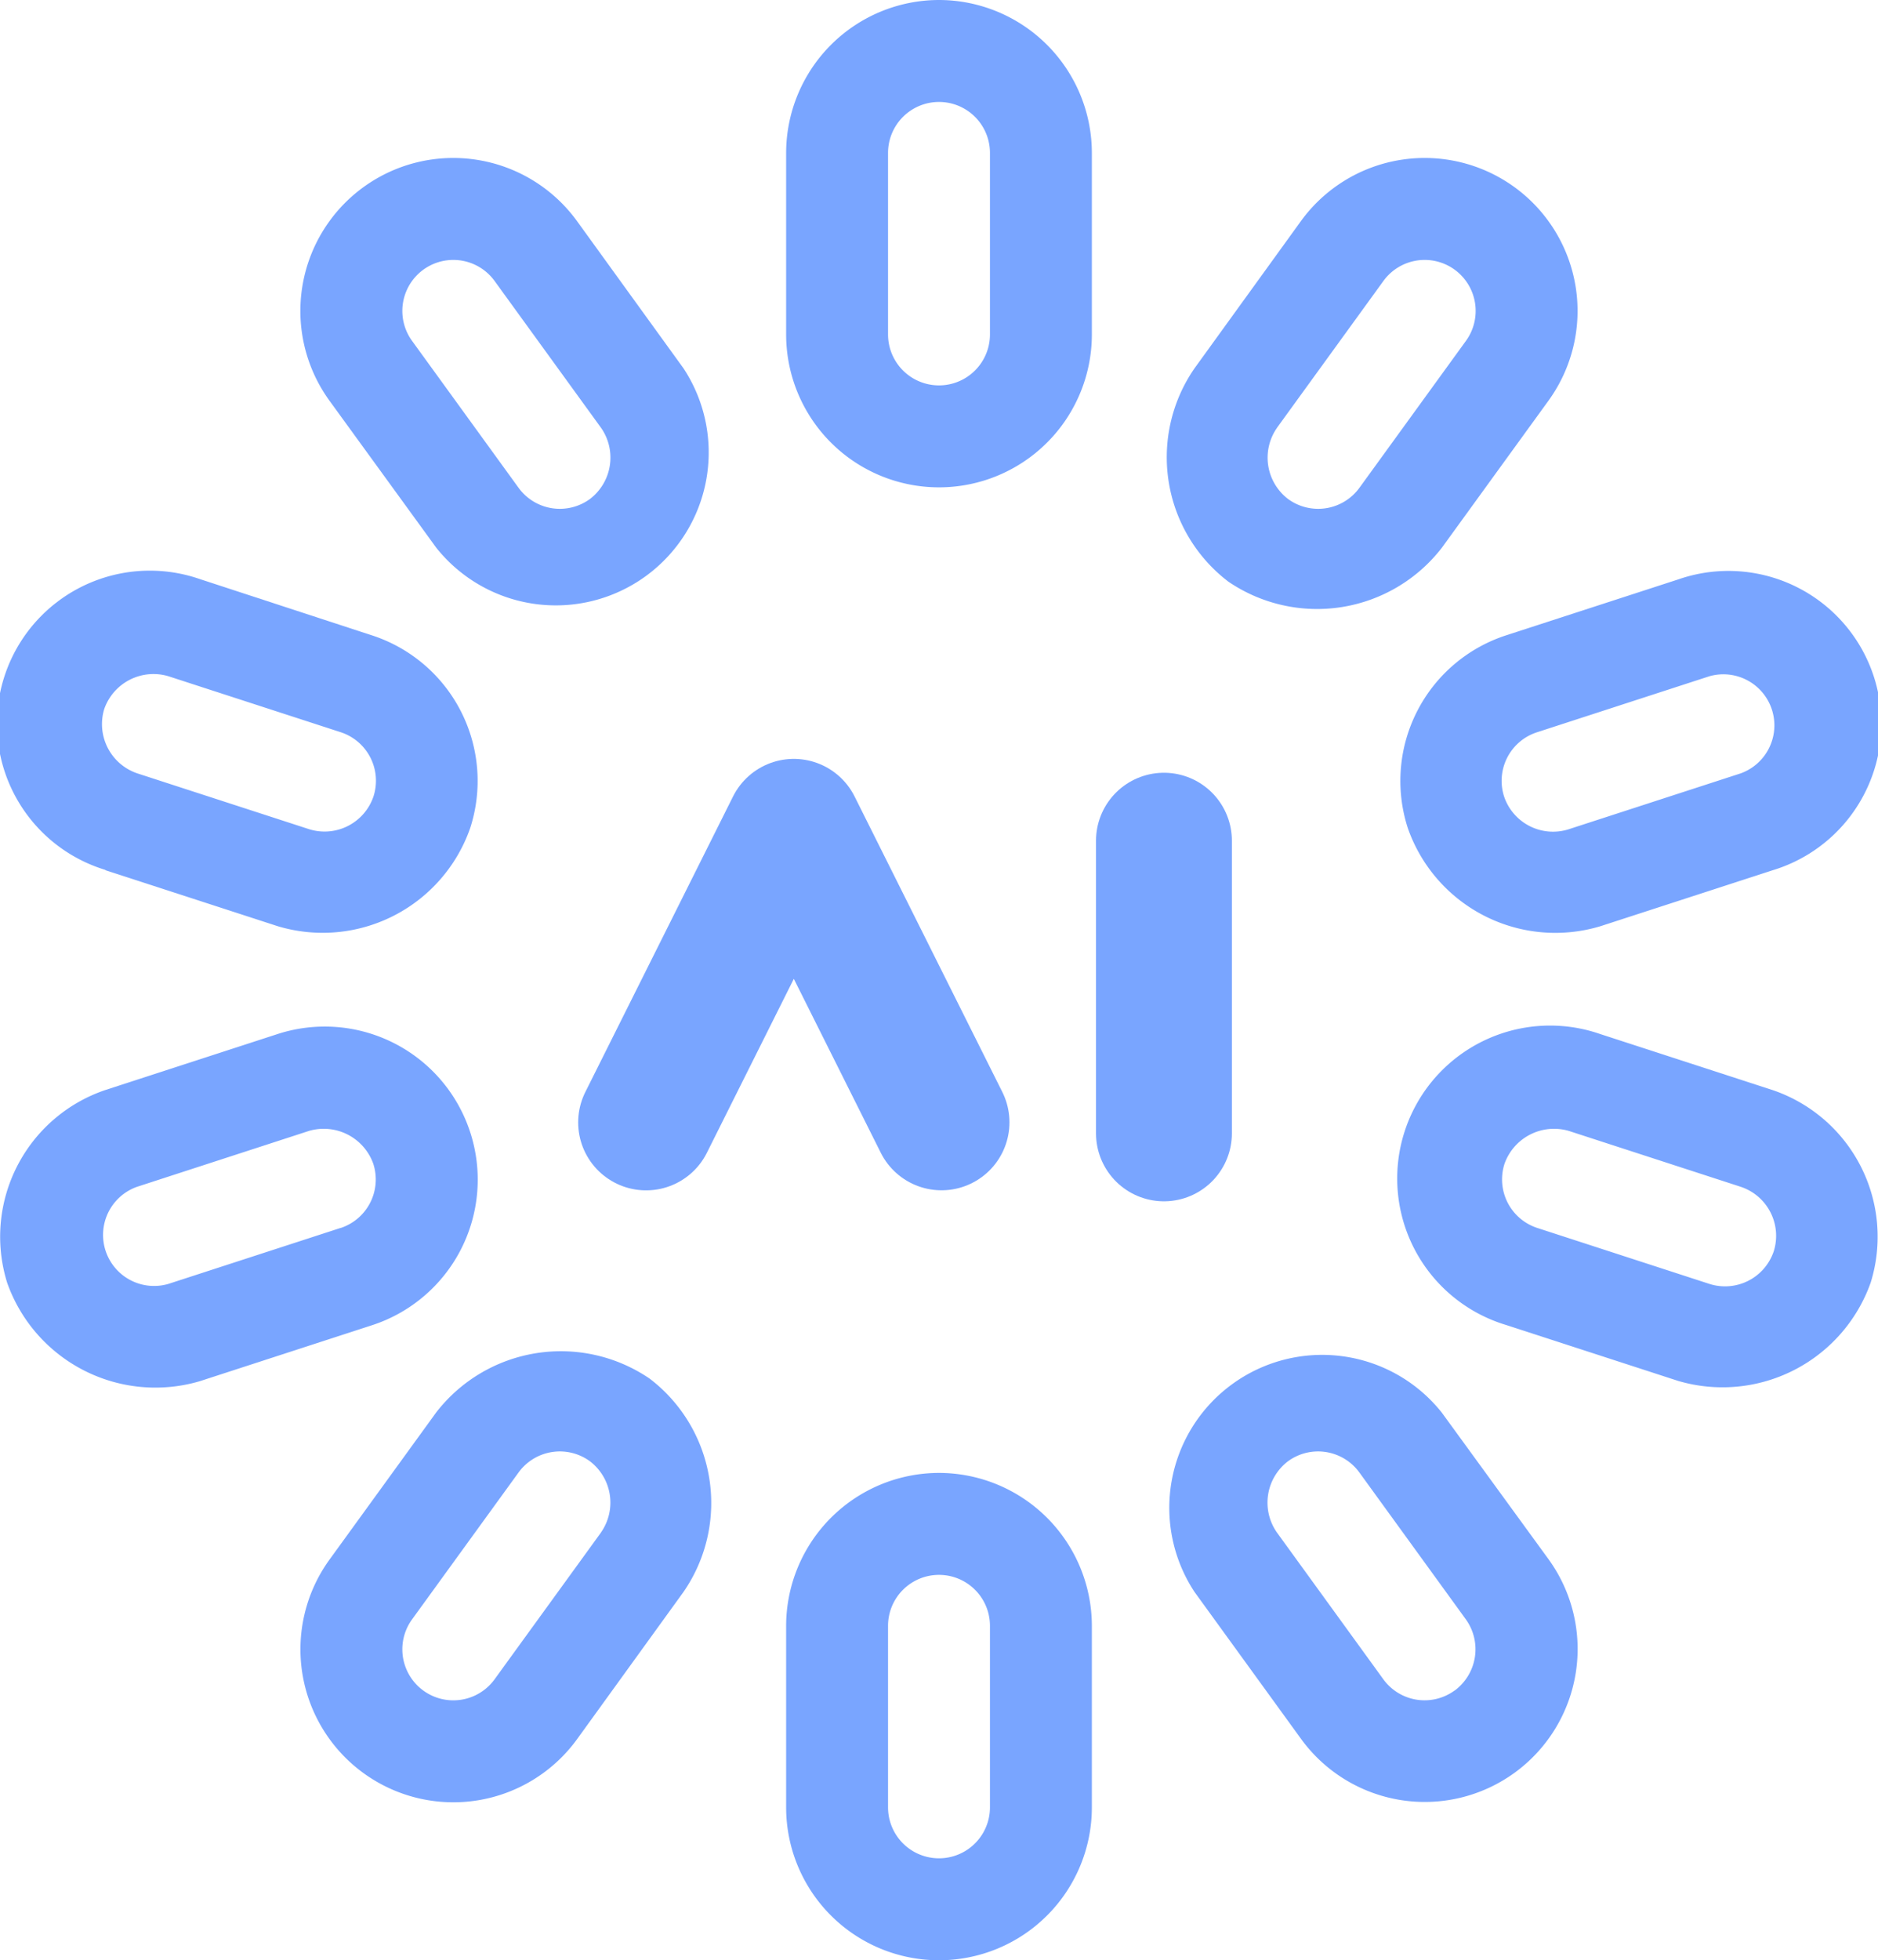
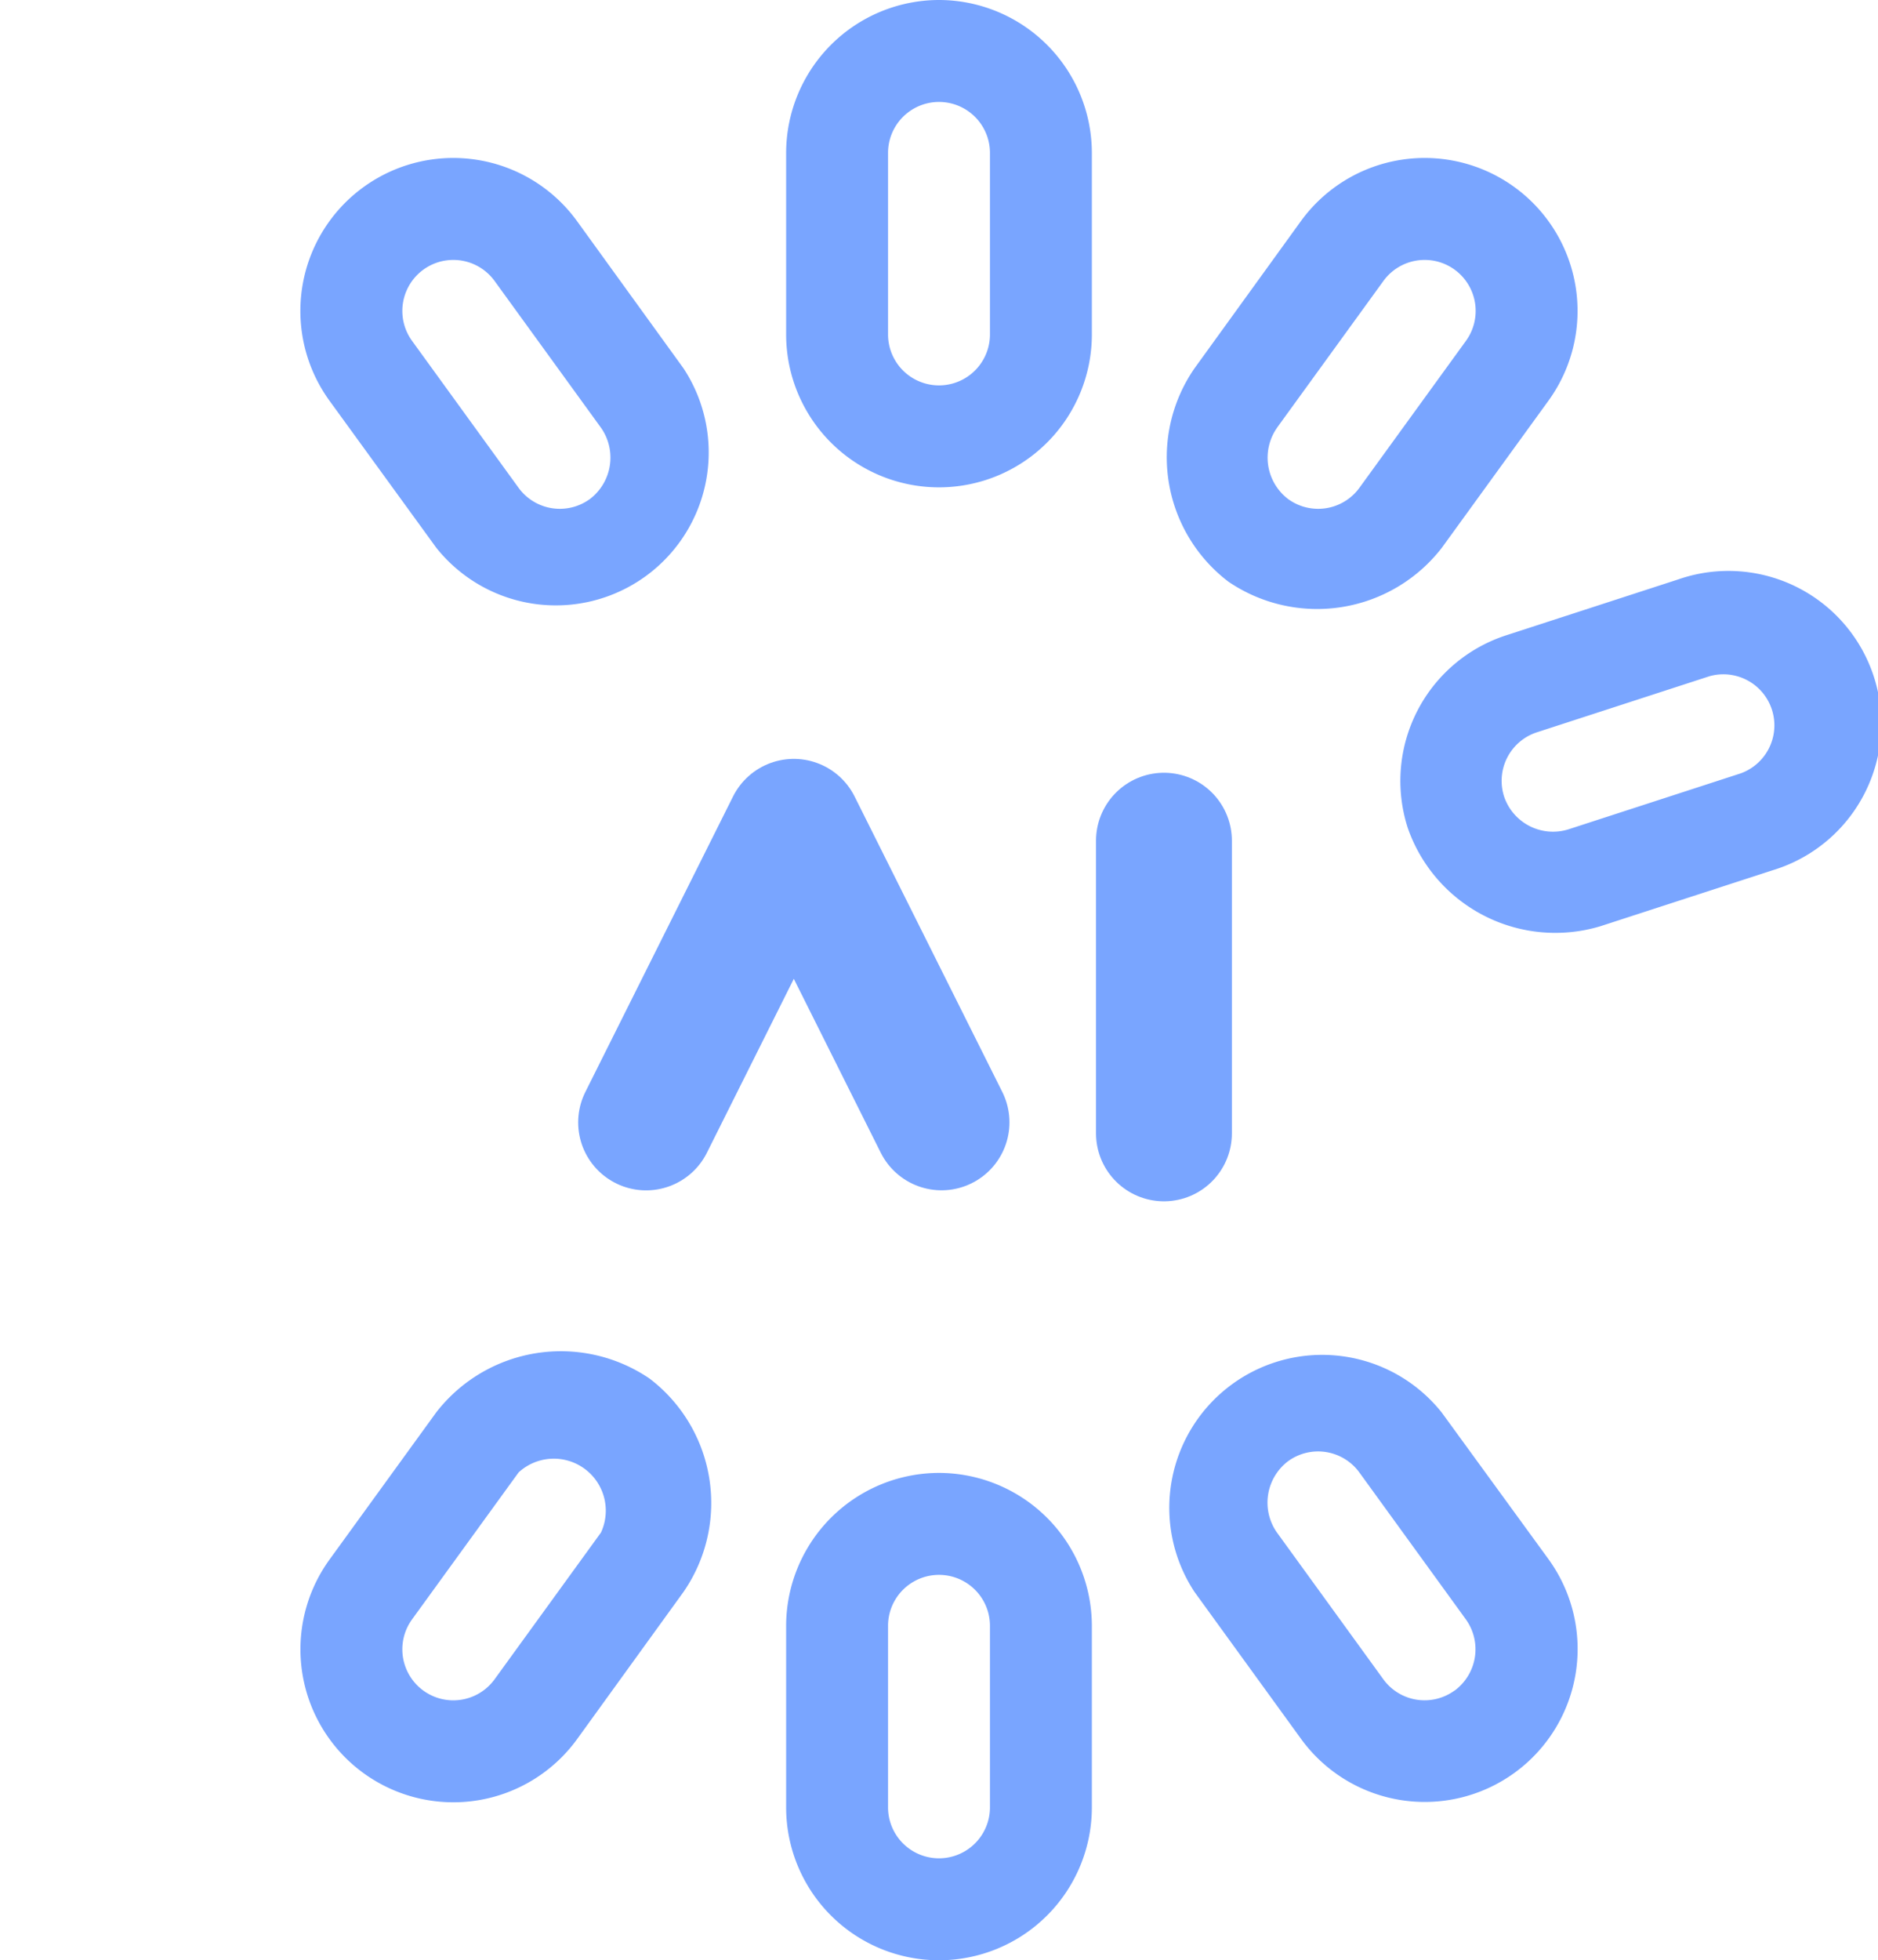
<svg xmlns="http://www.w3.org/2000/svg" width="27.642" height="28.84" viewBox="0 0 27.642 28.84">
  <g id="Group_344" data-name="Group 344" transform="translate(-394.358 -29.86)">
    <g id="loading-refresh-reload-waiting-rotate" transform="translate(384.179 20.28)">
      <path id="Path_35" data-name="Path 35" d="M18.672,12.833a2.25,2.25,0,0,0-3.643,2.643L16.6,17.638A2.25,2.25,0,0,0,20.24,15Zm.188,4.09a.751.751,0,0,1-1.048-.166l-1.568-2.162a.75.75,0,0,1,1.215-.881l1.568,2.162A.765.765,0,0,1,18.86,16.923Z" fill="#79a5ff" />
-       <path id="Path_36" data-name="Path 36" d="M19.74,29.862a2.32,2.32,0,0,0-3.142.5L15.03,32.524a2.25,2.25,0,0,0,3.643,2.643L20.24,33A2.3,2.3,0,0,0,19.74,29.862Zm-.713,2.262-1.568,2.162a.75.75,0,0,1-1.215-.881l1.568-2.162a.751.751,0,0,1,1.048-.166A.765.765,0,0,1,19.026,32.124Z" fill="#79a5ff" />
-       <path id="Path_37" data-name="Path 37" d="M11.731,22.383l2.537.824A2.3,2.3,0,0,0,17.1,21.762a2.252,2.252,0,0,0-1.445-2.834L13.122,18.1a2.25,2.25,0,1,0-1.39,4.279Zm-.018-2.371a.768.768,0,0,1,.945-.483l2.537.824a.751.751,0,0,1,.481.945.76.76,0,0,1-.945.482l-2.537-.824A.765.765,0,0,1,11.713,20.012Z" fill="#79a5ff" />
-       <path id="Path_38" data-name="Path 38" d="M17.1,26.238a2.251,2.251,0,0,0-2.835-1.445l-2.536.824a2.278,2.278,0,0,0-1.445,2.834A2.314,2.314,0,0,0,13.122,29.9l2.536-.824A2.252,2.252,0,0,0,17.1,26.238Zm-1.909,1.408-2.536.824a.751.751,0,0,1-.463-1.428l2.536-.824a.774.774,0,0,1,.945.483A.751.751,0,0,1,15.195,27.646Z" fill="#79a5ff" />
+       <path id="Path_36" data-name="Path 36" d="M19.74,29.862a2.32,2.32,0,0,0-3.142.5L15.03,32.524a2.25,2.25,0,0,0,3.643,2.643L20.24,33A2.3,2.3,0,0,0,19.74,29.862Zm-.713,2.262-1.568,2.162a.75.75,0,0,1-1.215-.881l1.568-2.162A.765.765,0,0,1,19.026,32.124Z" fill="#79a5ff" />
      <path id="Path_39" data-name="Path 39" d="M28.26,18.138a2.321,2.321,0,0,0,3.142-.5l1.568-2.162a2.25,2.25,0,0,0-3.643-2.643L27.76,15A2.3,2.3,0,0,0,28.26,18.138Zm.713-2.262,1.568-2.162a.75.75,0,0,1,1.215.881l-1.568,2.162a.751.751,0,0,1-1.048.166A.765.765,0,0,1,28.974,15.876Z" fill="#79a5ff" />
      <path id="Path_40" data-name="Path 40" d="M31.4,30.362A2.25,2.25,0,0,0,27.76,33l1.568,2.162a2.25,2.25,0,0,0,3.643-2.643Zm.188,4.09a.75.75,0,0,1-1.048-.166l-1.568-2.162a.765.765,0,0,1,.167-1.047.751.751,0,0,1,1.048.166l1.568,2.162A.755.755,0,0,1,31.59,34.452Z" fill="#79a5ff" />
      <path id="Path_41" data-name="Path 41" d="M30.9,21.762a2.3,2.3,0,0,0,2.835,1.445l2.537-.824a2.25,2.25,0,1,0-1.39-4.279l-2.537.824A2.252,2.252,0,0,0,30.9,21.762ZM32.8,20.354l2.537-.824a.751.751,0,0,1,.463,1.428l-2.537.824a.76.76,0,0,1-.945-.482A.751.751,0,0,1,32.8,20.354Z" fill="#79a5ff" />
-       <path id="Path_42" data-name="Path 42" d="M36.268,25.617l-2.536-.824a2.25,2.25,0,1,0-1.39,4.279l2.536.824a2.314,2.314,0,0,0,2.835-1.445A2.278,2.278,0,0,0,36.268,25.617Zm.019,2.371a.756.756,0,0,1-.945.482l-2.536-.824a.751.751,0,0,1-.482-.945.774.774,0,0,1,.945-.483l2.536.824A.76.76,0,0,1,36.287,27.988Z" fill="#79a5ff" />
      <path id="Path_43" data-name="Path 43" d="M24,31.25a2.253,2.253,0,0,0-2.25,2.25v2.67a2.25,2.25,0,0,0,4.5,0V33.5A2.253,2.253,0,0,0,24,31.25Zm.75,4.92a.75.75,0,0,1-1.5,0V33.5a.75.75,0,0,1,1.5,0Z" fill="#79a5ff" />
      <path id="Path_44" data-name="Path 44" d="M24,9.58a2.253,2.253,0,0,0-2.25,2.25V14.5a2.25,2.25,0,0,0,4.5,0V11.83A2.253,2.253,0,0,0,24,9.58Zm.75,4.92a.75.75,0,0,1-1.5,0V11.83a.75.75,0,0,1,1.5,0Z" fill="#79a5ff" />
    </g>
    <g id="Group_343" data-name="Group 343" transform="translate(-257.081 -357.696)">
      <path id="Path_7542" data-name="Path 7542" d="M84,474.348,86.174,470l2.174,4.347" transform="translate(576.949 -70.279)" fill="none" stroke="#79a5ff" stroke-linecap="round" stroke-linejoin="round" stroke-width="2" />
      <line id="Line_150" data-name="Line 150" y2="4.305" transform="translate(668.571 399.925)" fill="none" stroke="#79a5ff" stroke-linecap="round" stroke-linejoin="round" stroke-width="2" />
    </g>
  </g>
</svg>